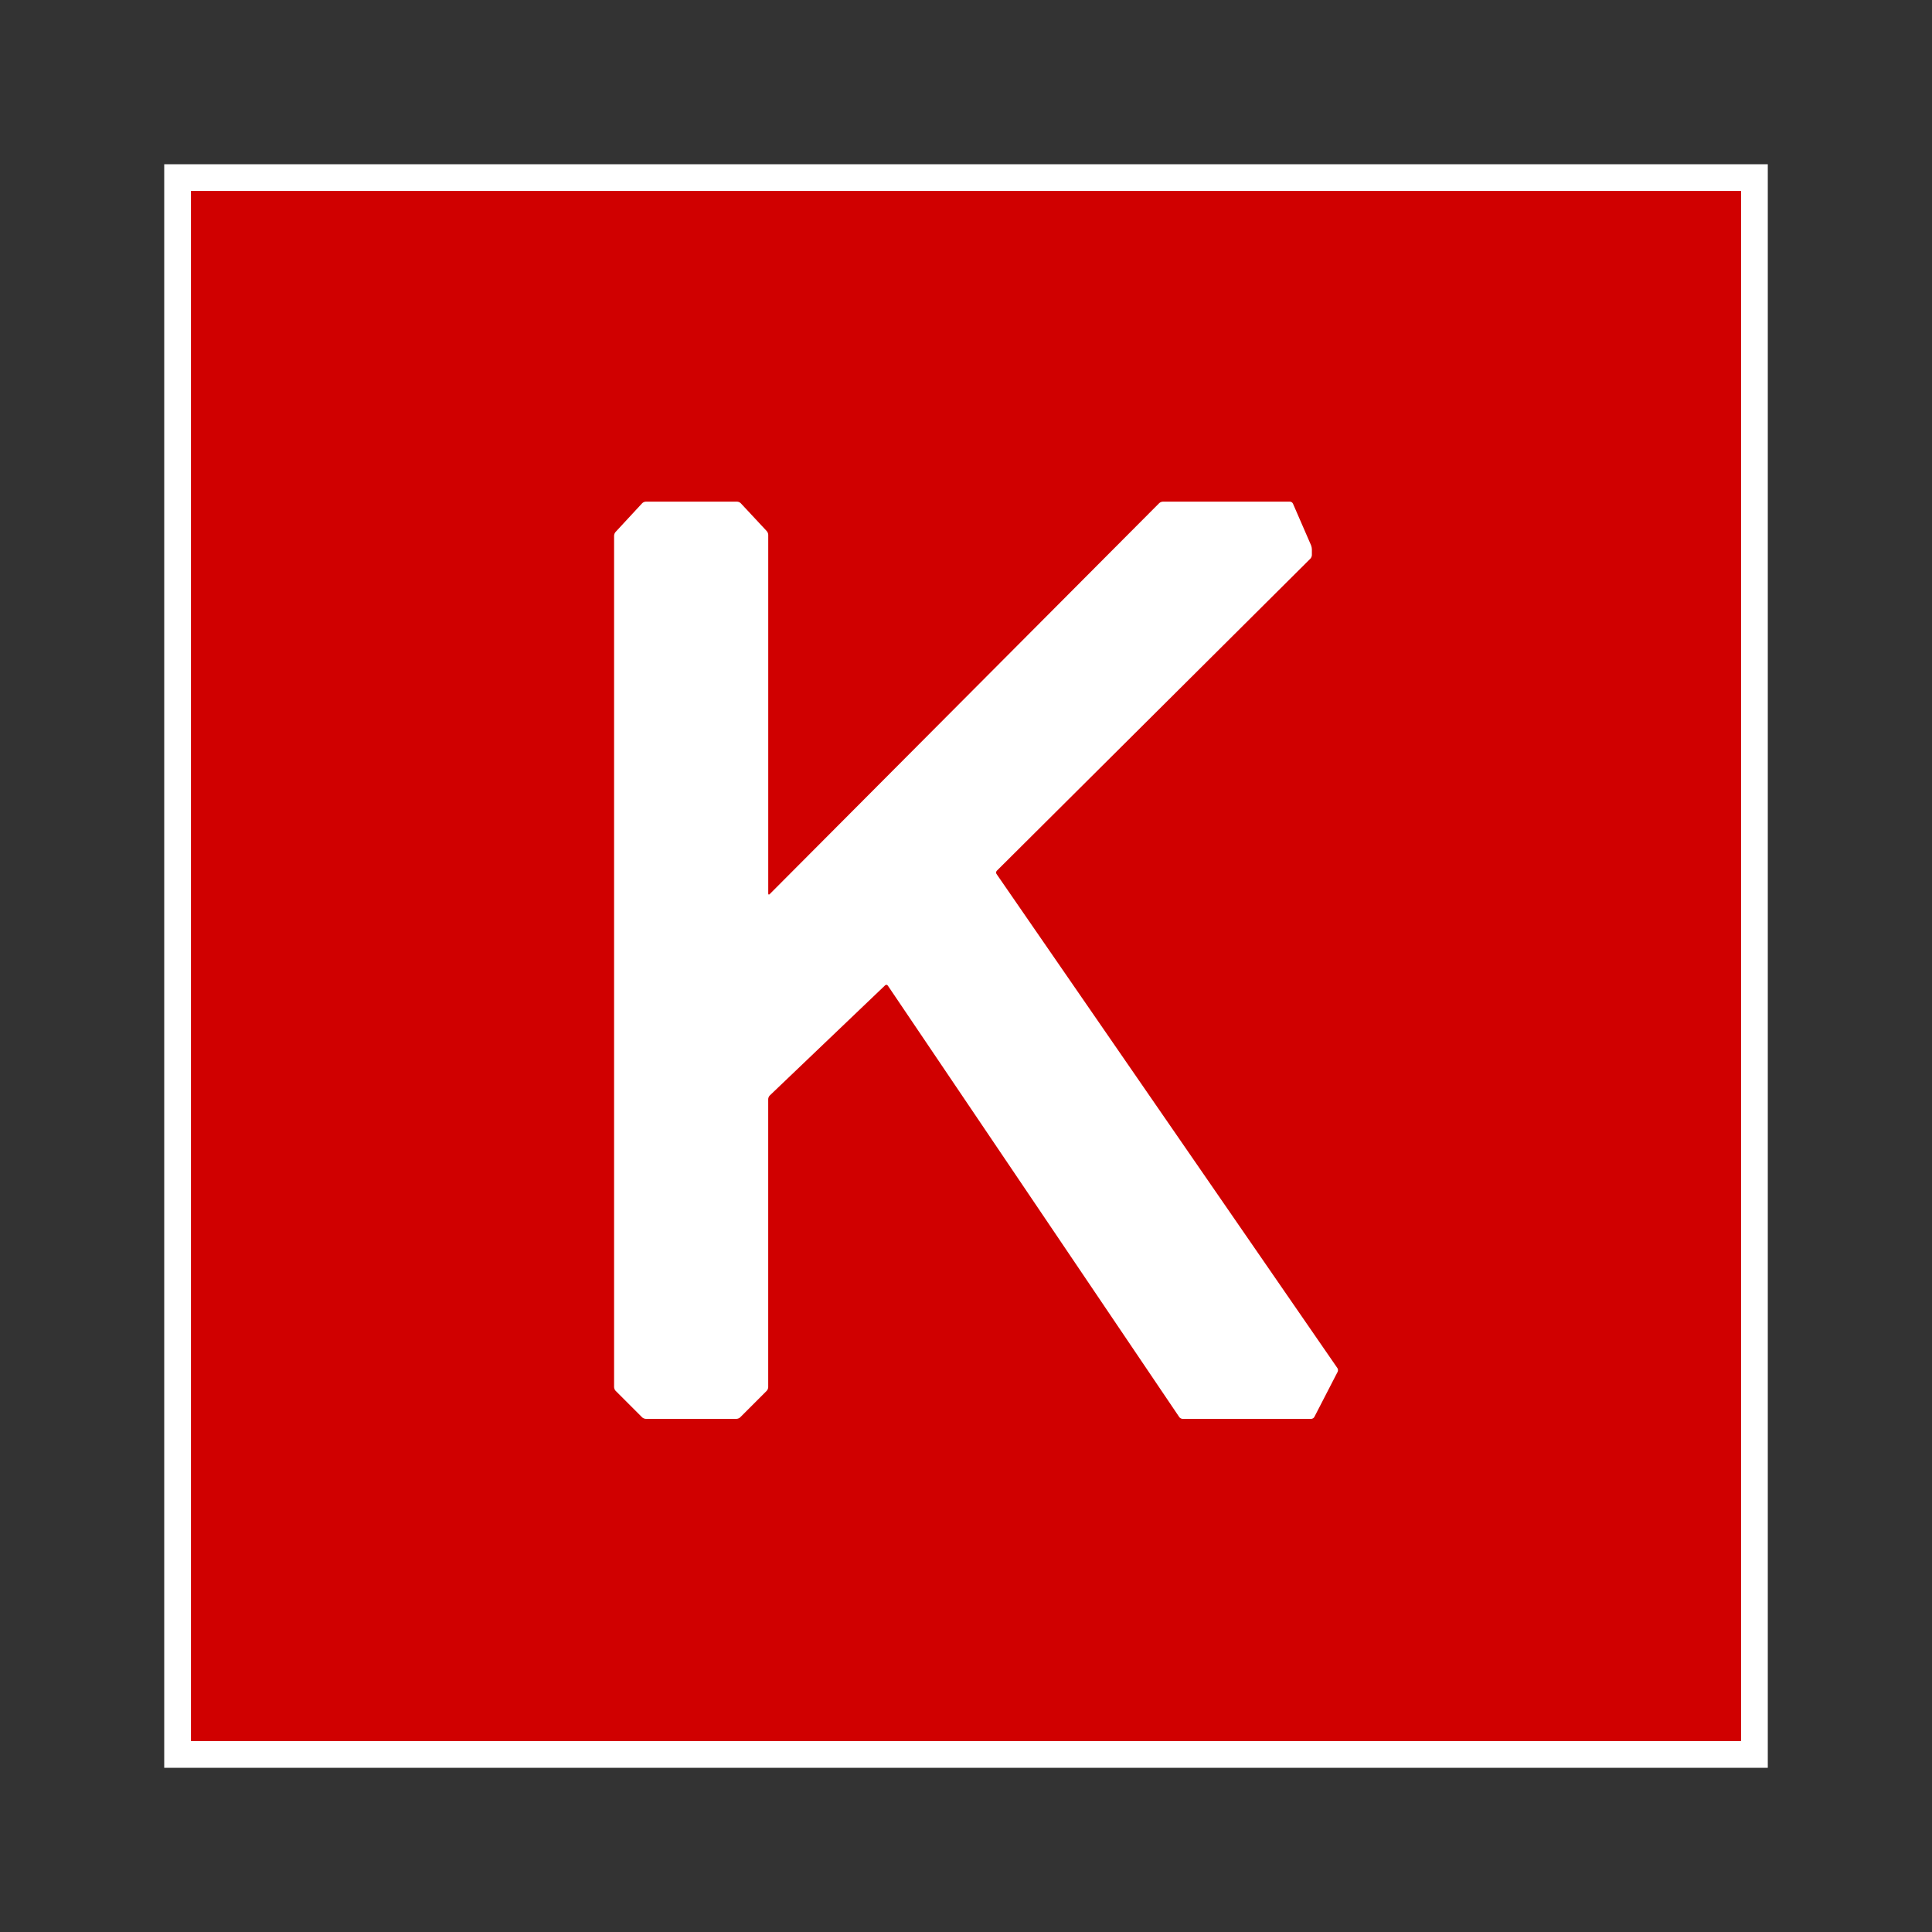
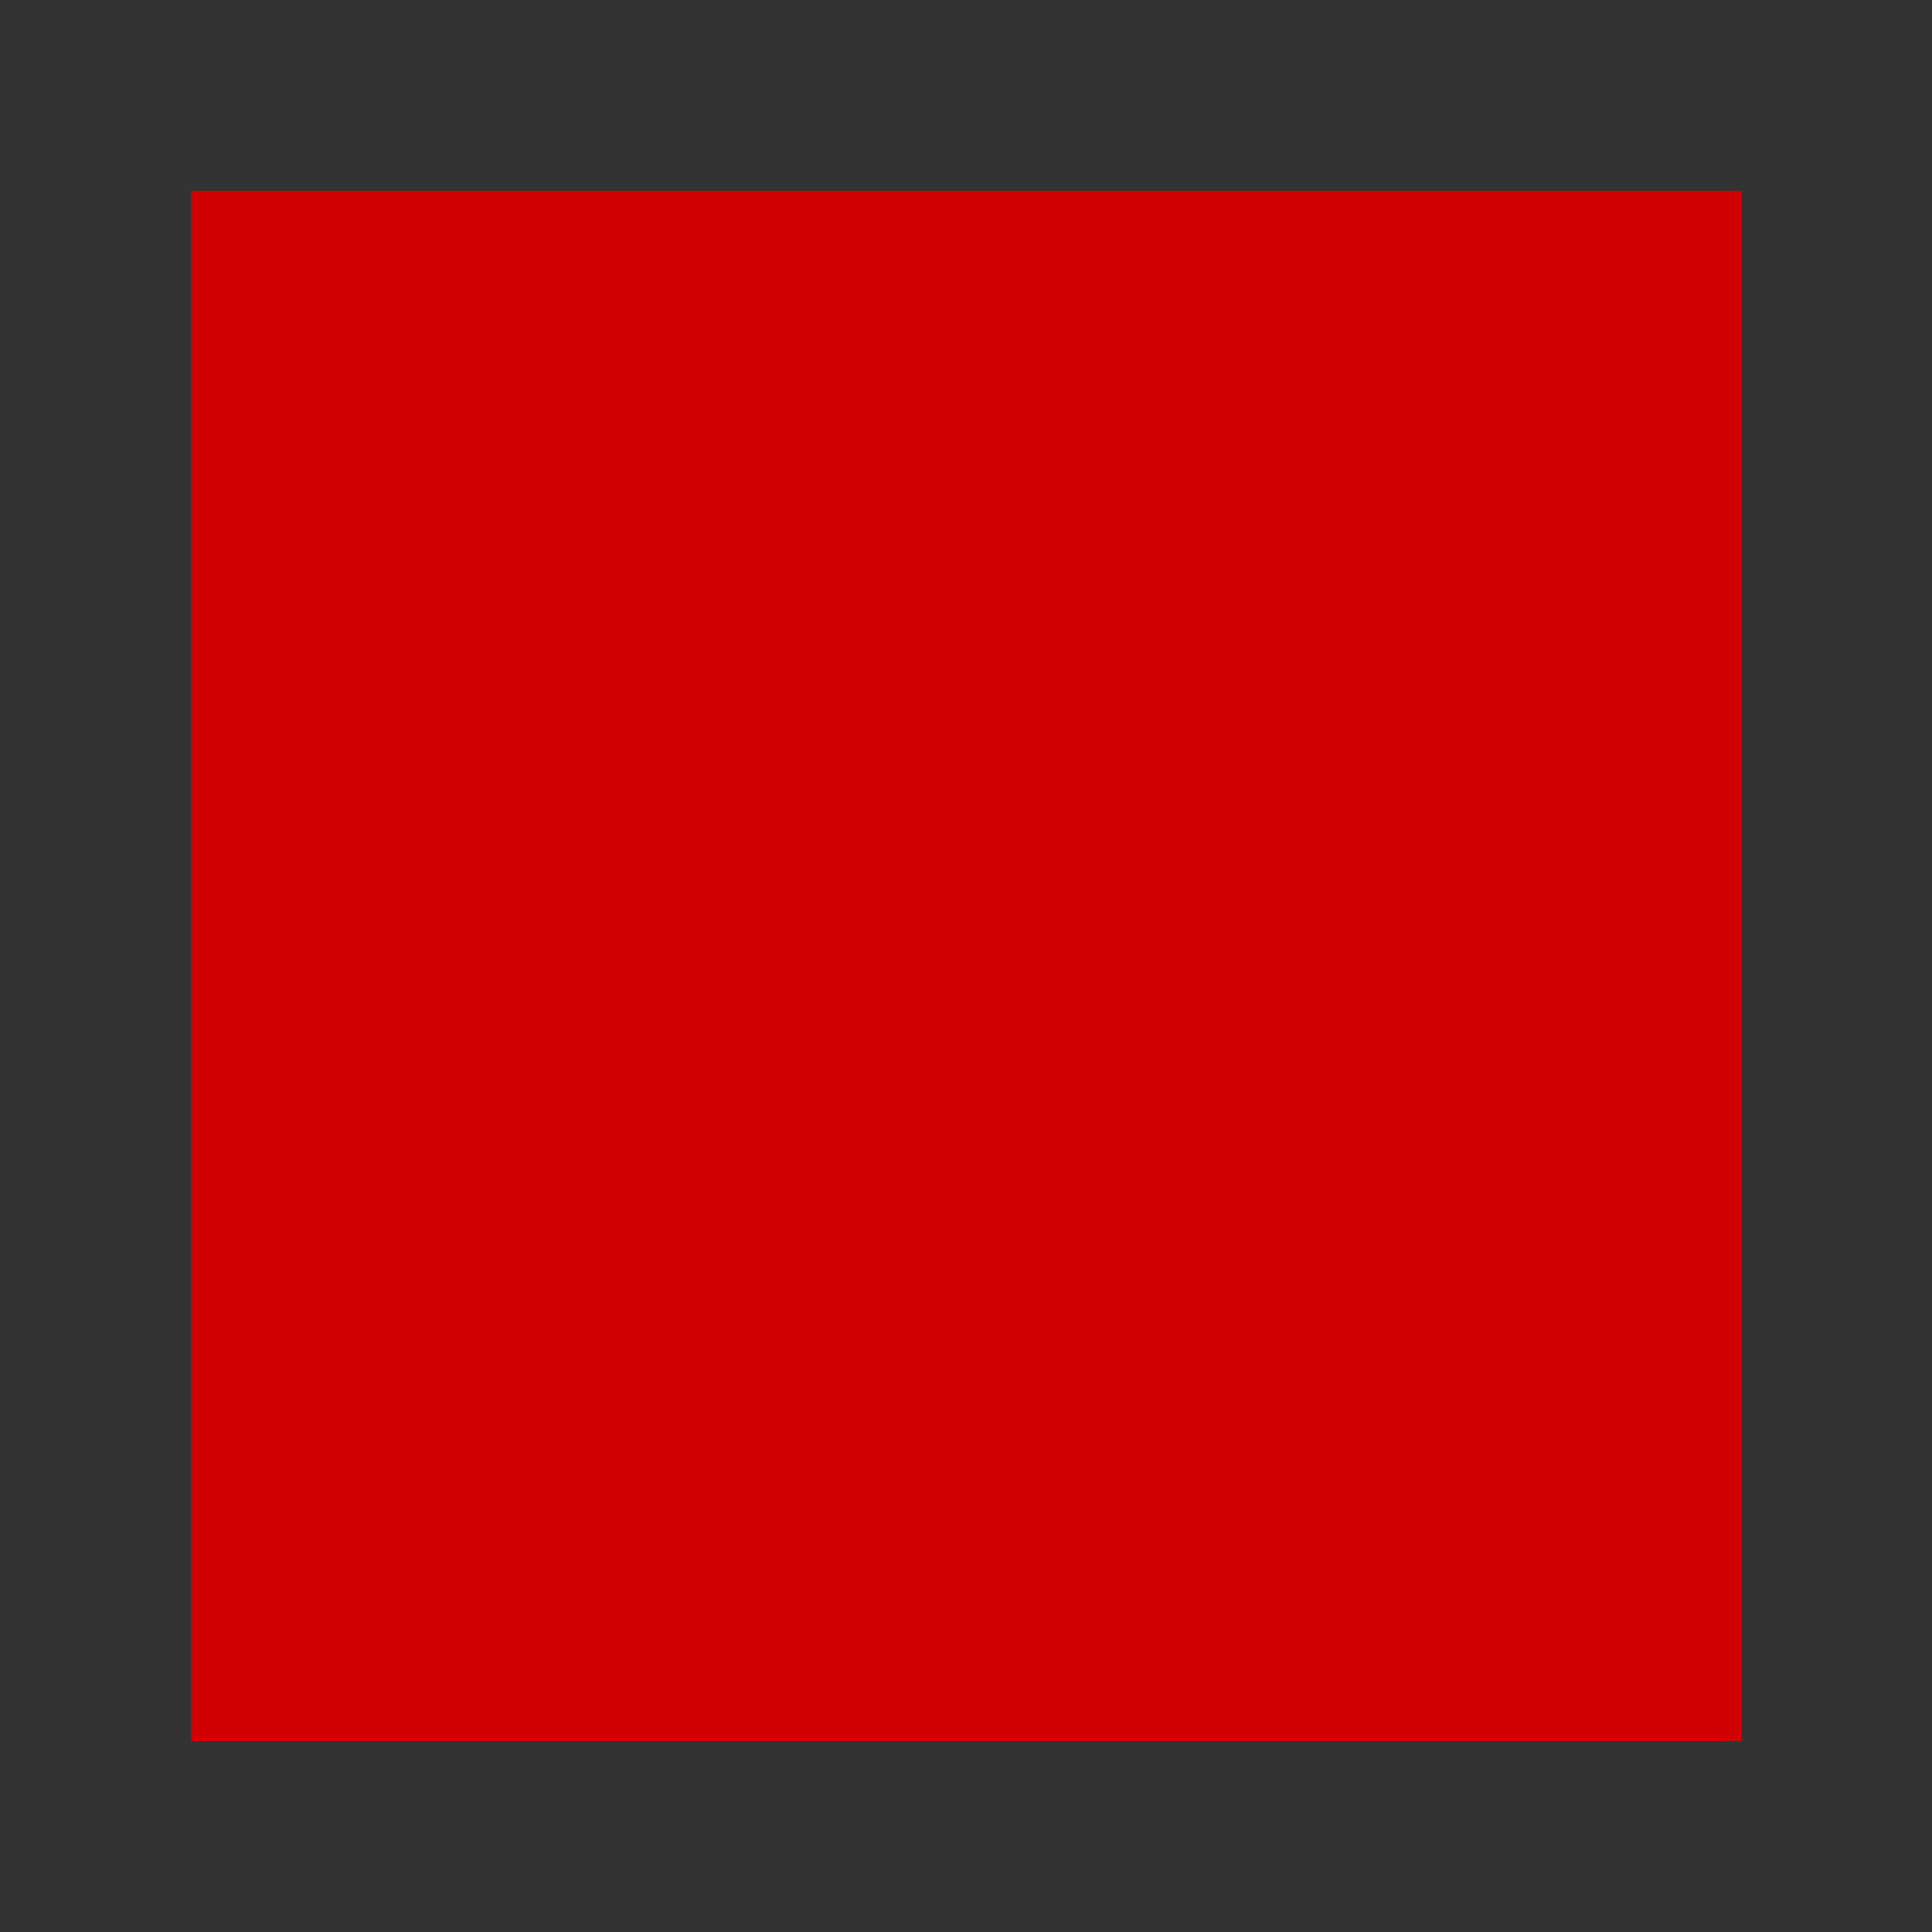
<svg xmlns="http://www.w3.org/2000/svg" width="200" height="200" viewBox="0 0 200 200" fill="none">
  <rect x="0" y="0" width="200" height="200" fill="#333333" stroke="none" />
-   <path d="M183 182.994C183 182.997 182.997 183 182.994 183H17.006C17.003 183 17 182.997 17 182.994V17.006C17 17.003 17.003 17 17.006 17H182.995C182.998 17 183.002 17.003 183.002 17.006V182.994H183Z" fill="white" />
  <path d="M180.234 180.227C180.234 180.23 180.231 180.233 180.228 180.233H19.774C19.771 180.233 19.768 180.23 19.768 180.227V19.773C19.768 19.77 19.771 19.767 19.774 19.767H180.23C180.233 19.767 180.236 19.77 180.236 19.773V180.227H180.234Z" fill="#D00000" />
-   <path d="M63.572 143.601C63.572 143.723 63.643 143.892 63.727 143.976L66.474 146.723C66.56 146.809 66.729 146.878 66.849 146.878H76.248C76.369 146.878 76.538 146.808 76.623 146.723L79.37 143.976C79.456 143.89 79.525 143.721 79.525 143.601V113.778C79.525 113.657 79.597 113.489 79.685 113.406L91.626 102.001C91.713 101.918 91.841 101.931 91.909 102.032L122.079 146.698C122.147 146.798 122.302 146.881 122.422 146.881H135.737C135.859 146.881 136.003 146.794 136.059 146.686L138.475 142.004C138.53 141.897 138.519 141.728 138.45 141.628L103.16 90.475C103.091 90.375 103.104 90.225 103.191 90.139L135.65 57.832C135.736 57.745 135.805 57.578 135.805 57.457V56.86C135.805 56.739 135.765 56.55 135.717 56.438L133.845 52.132C133.798 52.022 133.658 51.931 133.538 51.931H120.376C120.255 51.931 120.086 52.002 120.001 52.086L79.683 92.556C79.597 92.642 79.528 92.613 79.528 92.492V55.365C79.528 55.243 79.46 55.073 79.377 54.983L76.683 52.094C76.6 52.005 76.434 51.932 76.312 51.932H66.849C66.727 51.932 66.561 52.005 66.478 52.094L63.719 55.073C63.636 55.162 63.57 55.332 63.57 55.454V143.601H63.572Z" fill="white" />
</svg>